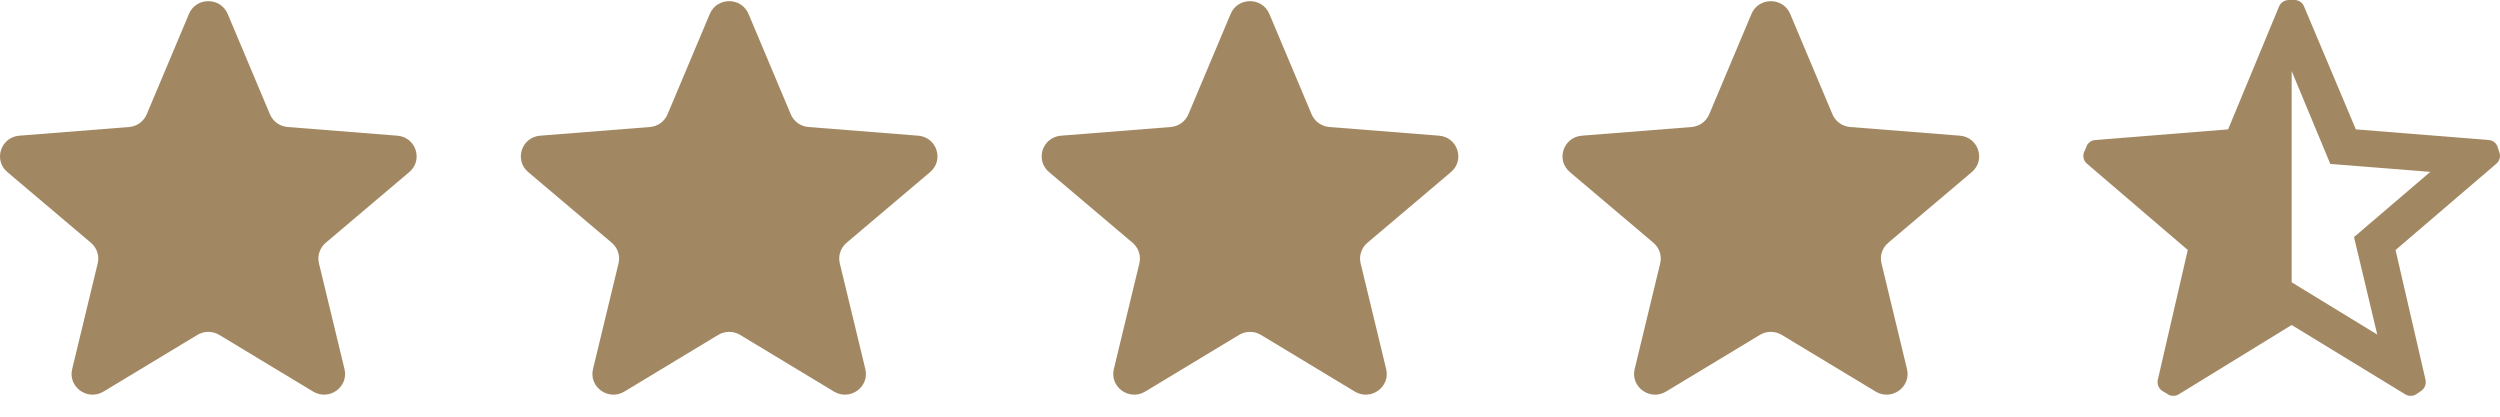
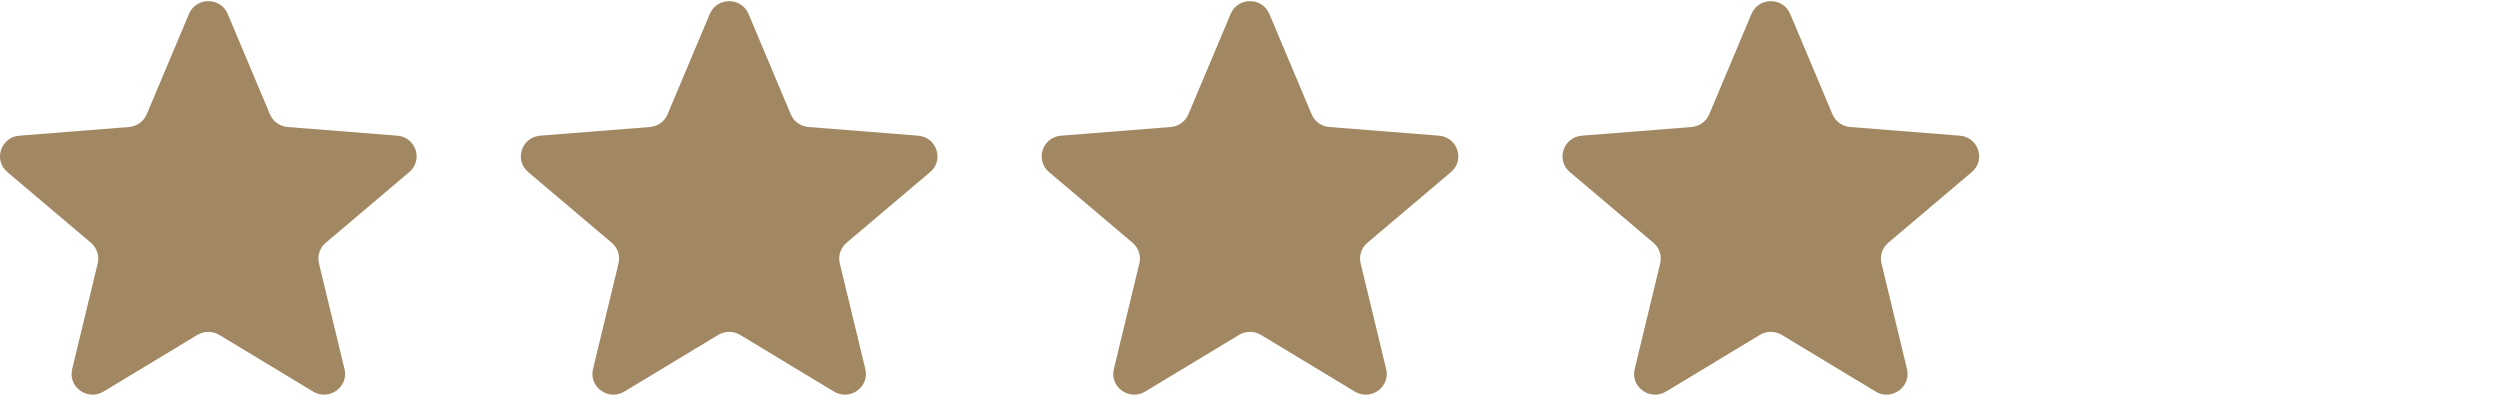
<svg xmlns="http://www.w3.org/2000/svg" width="96" height="16" viewBox="0 0 96 16" fill="none">
  <g clip-path="url(#clip0_8435_10457)">
    <path d="M7.257 0.534C7.532 -0.119 8.468 -0.119 8.743 0.534L10.366 4.389C10.482 4.665 10.745 4.853 11.045 4.877L15.258 5.21C15.972 5.267 16.261 6.147 15.717 6.607L12.508 9.323C12.279 9.517 12.178 9.822 12.248 10.112L13.229 14.173C13.395 14.861 12.637 15.405 12.026 15.037L8.42 12.86C8.162 12.705 7.838 12.705 7.58 12.86L3.974 15.037C3.362 15.405 2.605 14.861 2.771 14.173L3.752 10.112C3.822 9.822 3.721 9.517 3.492 9.323L0.282 6.607C-0.261 6.147 0.028 5.267 0.742 5.21L4.955 4.877C5.256 4.853 5.518 4.665 5.634 4.389L7.257 0.534Z" fill="#A28862" />
    <path d="M27.257 0.534C27.532 -0.119 28.468 -0.119 28.743 0.534L30.366 4.389C30.482 4.665 30.744 4.853 31.045 4.877L35.258 5.21C35.972 5.267 36.261 6.147 35.718 6.607L32.508 9.323C32.279 9.517 32.178 9.822 32.248 10.112L33.229 14.173C33.395 14.861 32.638 15.405 32.026 15.037L28.42 12.86C28.162 12.705 27.838 12.705 27.58 12.86L23.974 15.037C23.363 15.405 22.605 14.861 22.771 14.173L23.752 10.112C23.822 9.822 23.721 9.517 23.492 9.323L20.282 6.607C19.739 6.147 20.028 5.267 20.742 5.21L24.955 4.877C25.256 4.853 25.518 4.665 25.634 4.389L27.257 0.534Z" fill="#A28862" />
    <path d="M47.257 0.534C47.532 -0.119 48.468 -0.119 48.743 0.534L50.366 4.389C50.482 4.665 50.745 4.853 51.045 4.877L55.258 5.21C55.972 5.267 56.261 6.147 55.718 6.607L52.508 9.323C52.279 9.517 52.178 9.822 52.248 10.112L53.229 14.173C53.395 14.861 52.638 15.405 52.026 15.037L48.42 12.86C48.162 12.705 47.838 12.705 47.58 12.86L43.974 15.037C43.362 15.405 42.605 14.861 42.771 14.173L43.752 10.112C43.822 9.822 43.721 9.517 43.492 9.323L40.282 6.607C39.739 6.147 40.028 5.267 40.742 5.21L44.955 4.877C45.256 4.853 45.518 4.665 45.634 4.389L47.257 0.534Z" fill="#A28862" />
    <path d="M67.257 0.534C67.532 -0.119 68.468 -0.119 68.743 0.534L70.366 4.389C70.482 4.665 70.745 4.853 71.045 4.877L75.258 5.21C75.972 5.267 76.261 6.147 75.718 6.607L72.508 9.323C72.279 9.517 72.178 9.822 72.249 10.112L73.229 14.173C73.395 14.861 72.638 15.405 72.026 15.037L68.42 12.86C68.162 12.705 67.838 12.705 67.58 12.86L63.974 15.037C63.362 15.405 62.605 14.861 62.771 14.173L63.752 10.112C63.822 9.822 63.721 9.517 63.492 9.323L60.282 6.607C59.739 6.147 60.028 5.267 60.742 5.21L64.955 4.877C65.256 4.853 65.518 4.665 65.634 4.389L67.257 0.534Z" fill="#A28862" />
-     <path fill-rule="evenodd" clip-rule="evenodd" d="M95.914 5.656L95.978 5.856C96.031 6.007 95.987 6.175 95.867 6.28L91.989 9.6L93.138 14.576C93.177 14.735 93.117 14.902 92.986 15L92.811 15.12C92.743 15.174 92.658 15.202 92.572 15.2C92.499 15.202 92.427 15.182 92.364 15.144L88 12.48L83.66 15.144C83.598 15.182 83.526 15.202 83.453 15.2C83.366 15.202 83.281 15.174 83.213 15.12L83.014 15C82.883 14.902 82.823 14.735 82.862 14.576L84.011 9.6L80.142 6.288C80.016 6.183 79.968 6.011 80.022 5.856L80.11 5.656C80.156 5.498 80.297 5.386 80.461 5.376L85.559 4.968L87.513 0.256C87.576 0.1 87.728 -0.002 87.897 8.89162e-05H88.104C88.27 -0.003 88.421 0.099 88.479 0.256L90.465 4.968L95.563 5.376C95.728 5.386 95.868 5.498 95.914 5.656ZM91.287 12.848L90.394 9.104L93.322 6.6L89.484 6.296L88 2.728V10.84L91.287 12.848Z" fill="#A28862" />
  </g>
  <defs>
    <clipPath id="clip0_8435_10457">
      <rect width="96" height="15.2" fill="white" />
    </clipPath>
  </defs>
</svg>